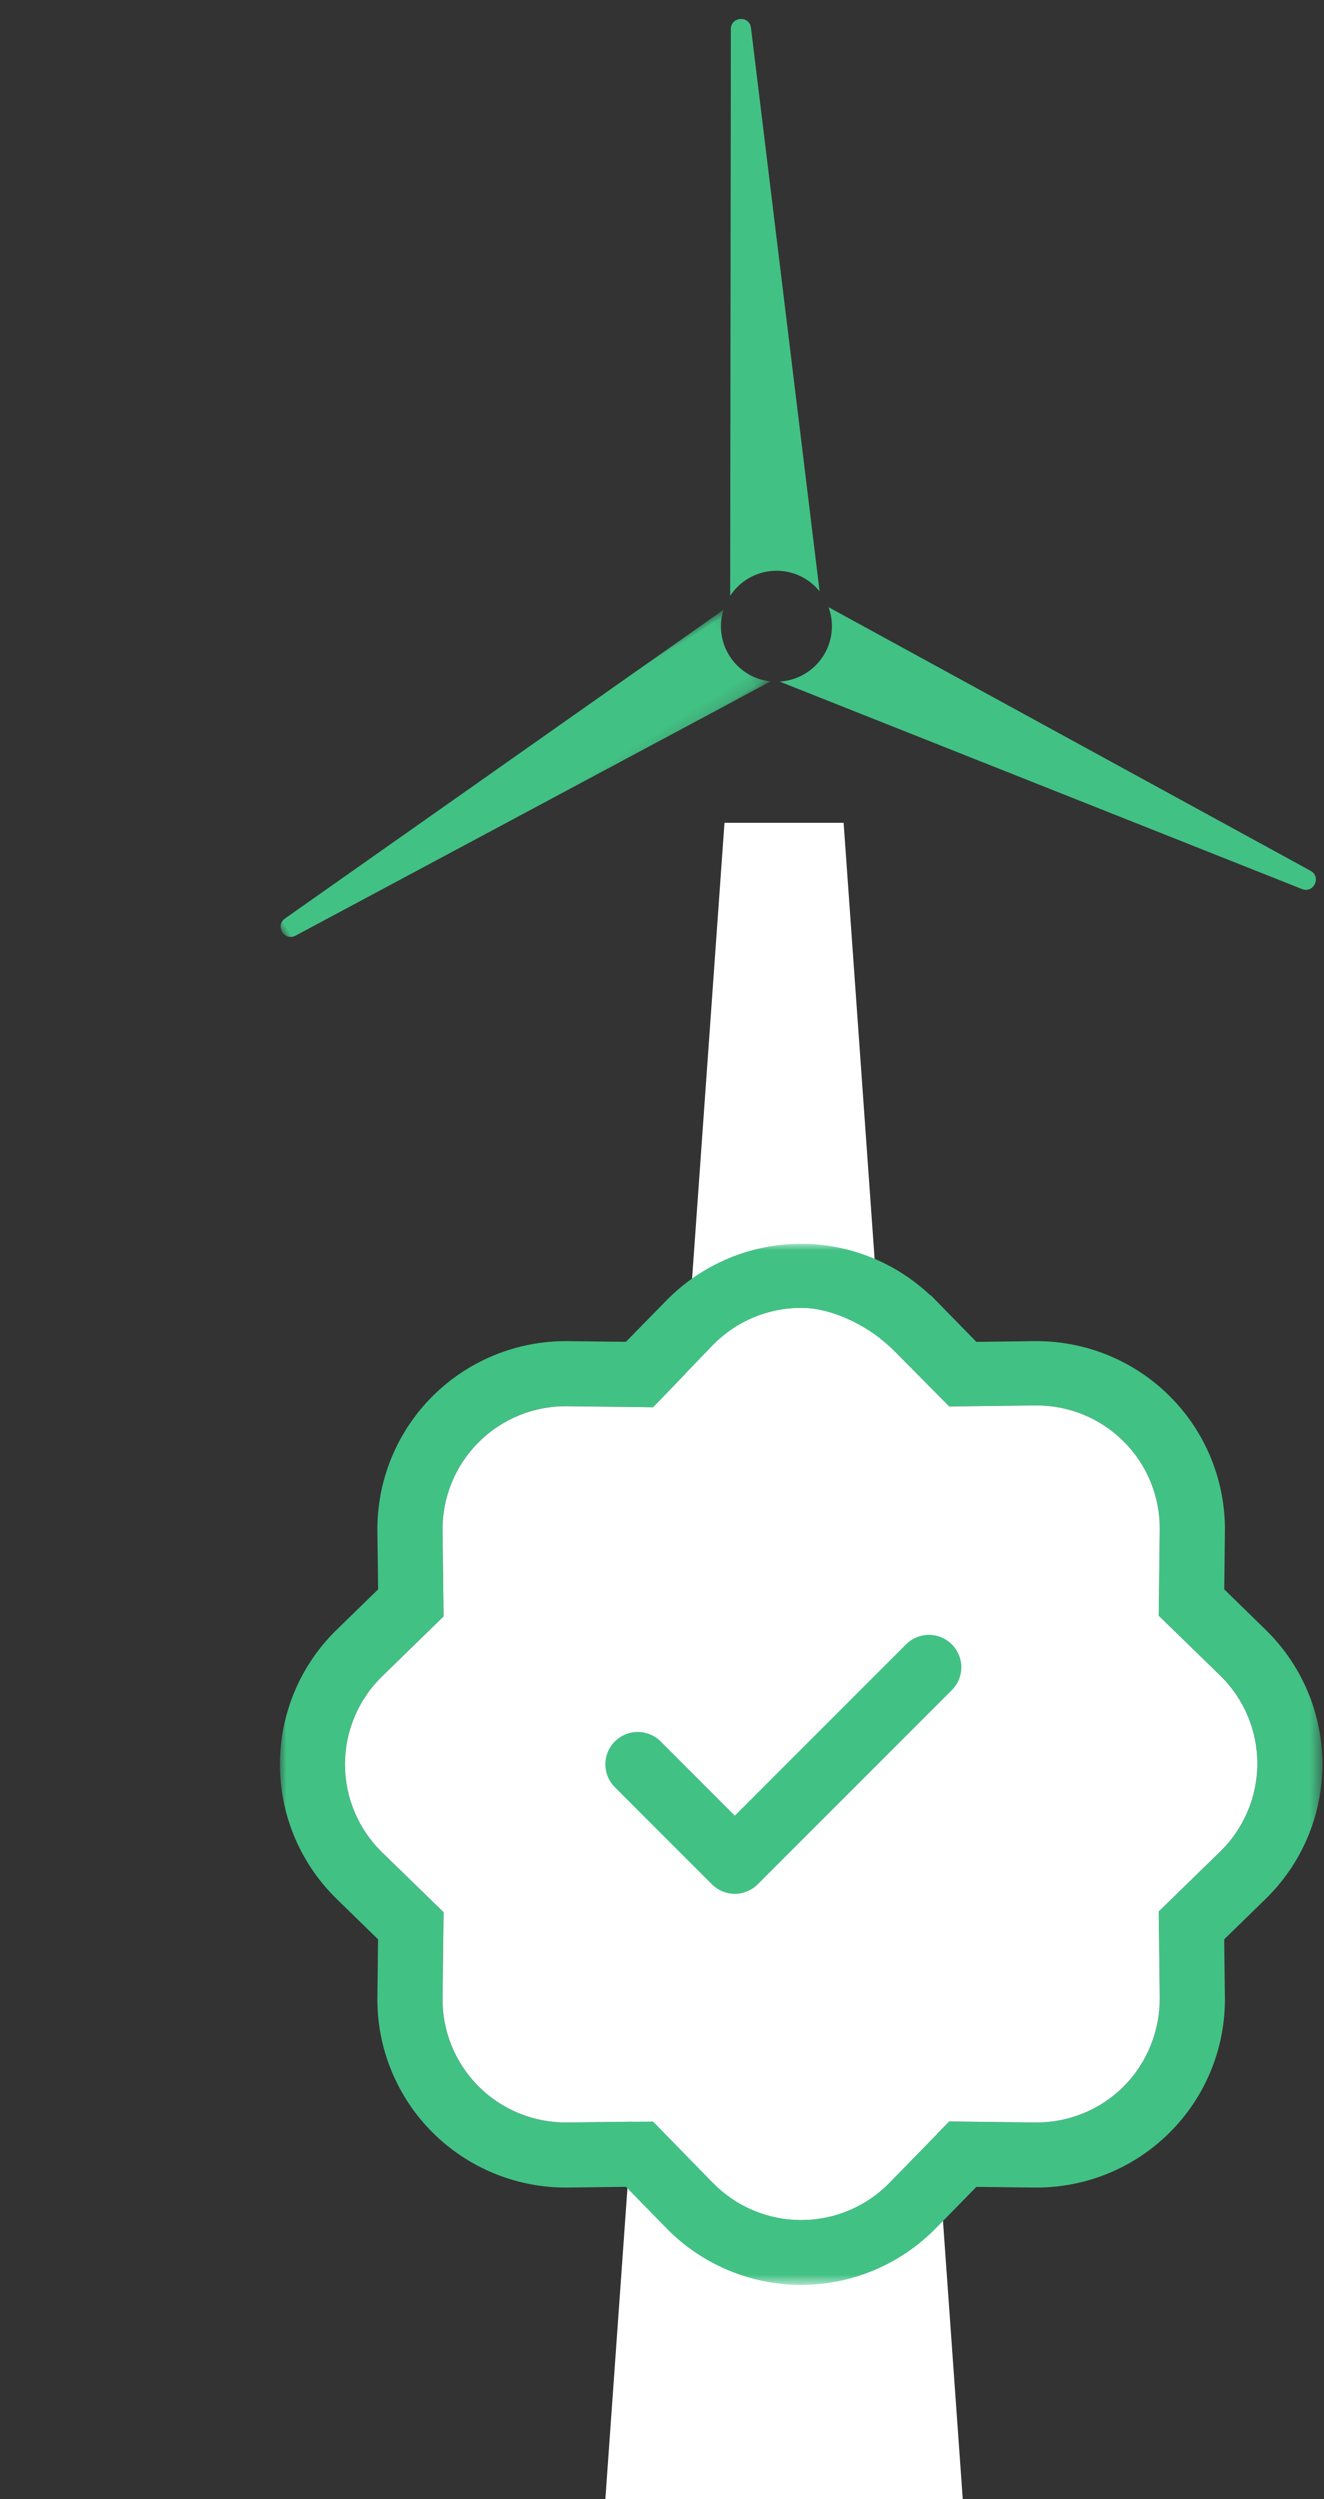
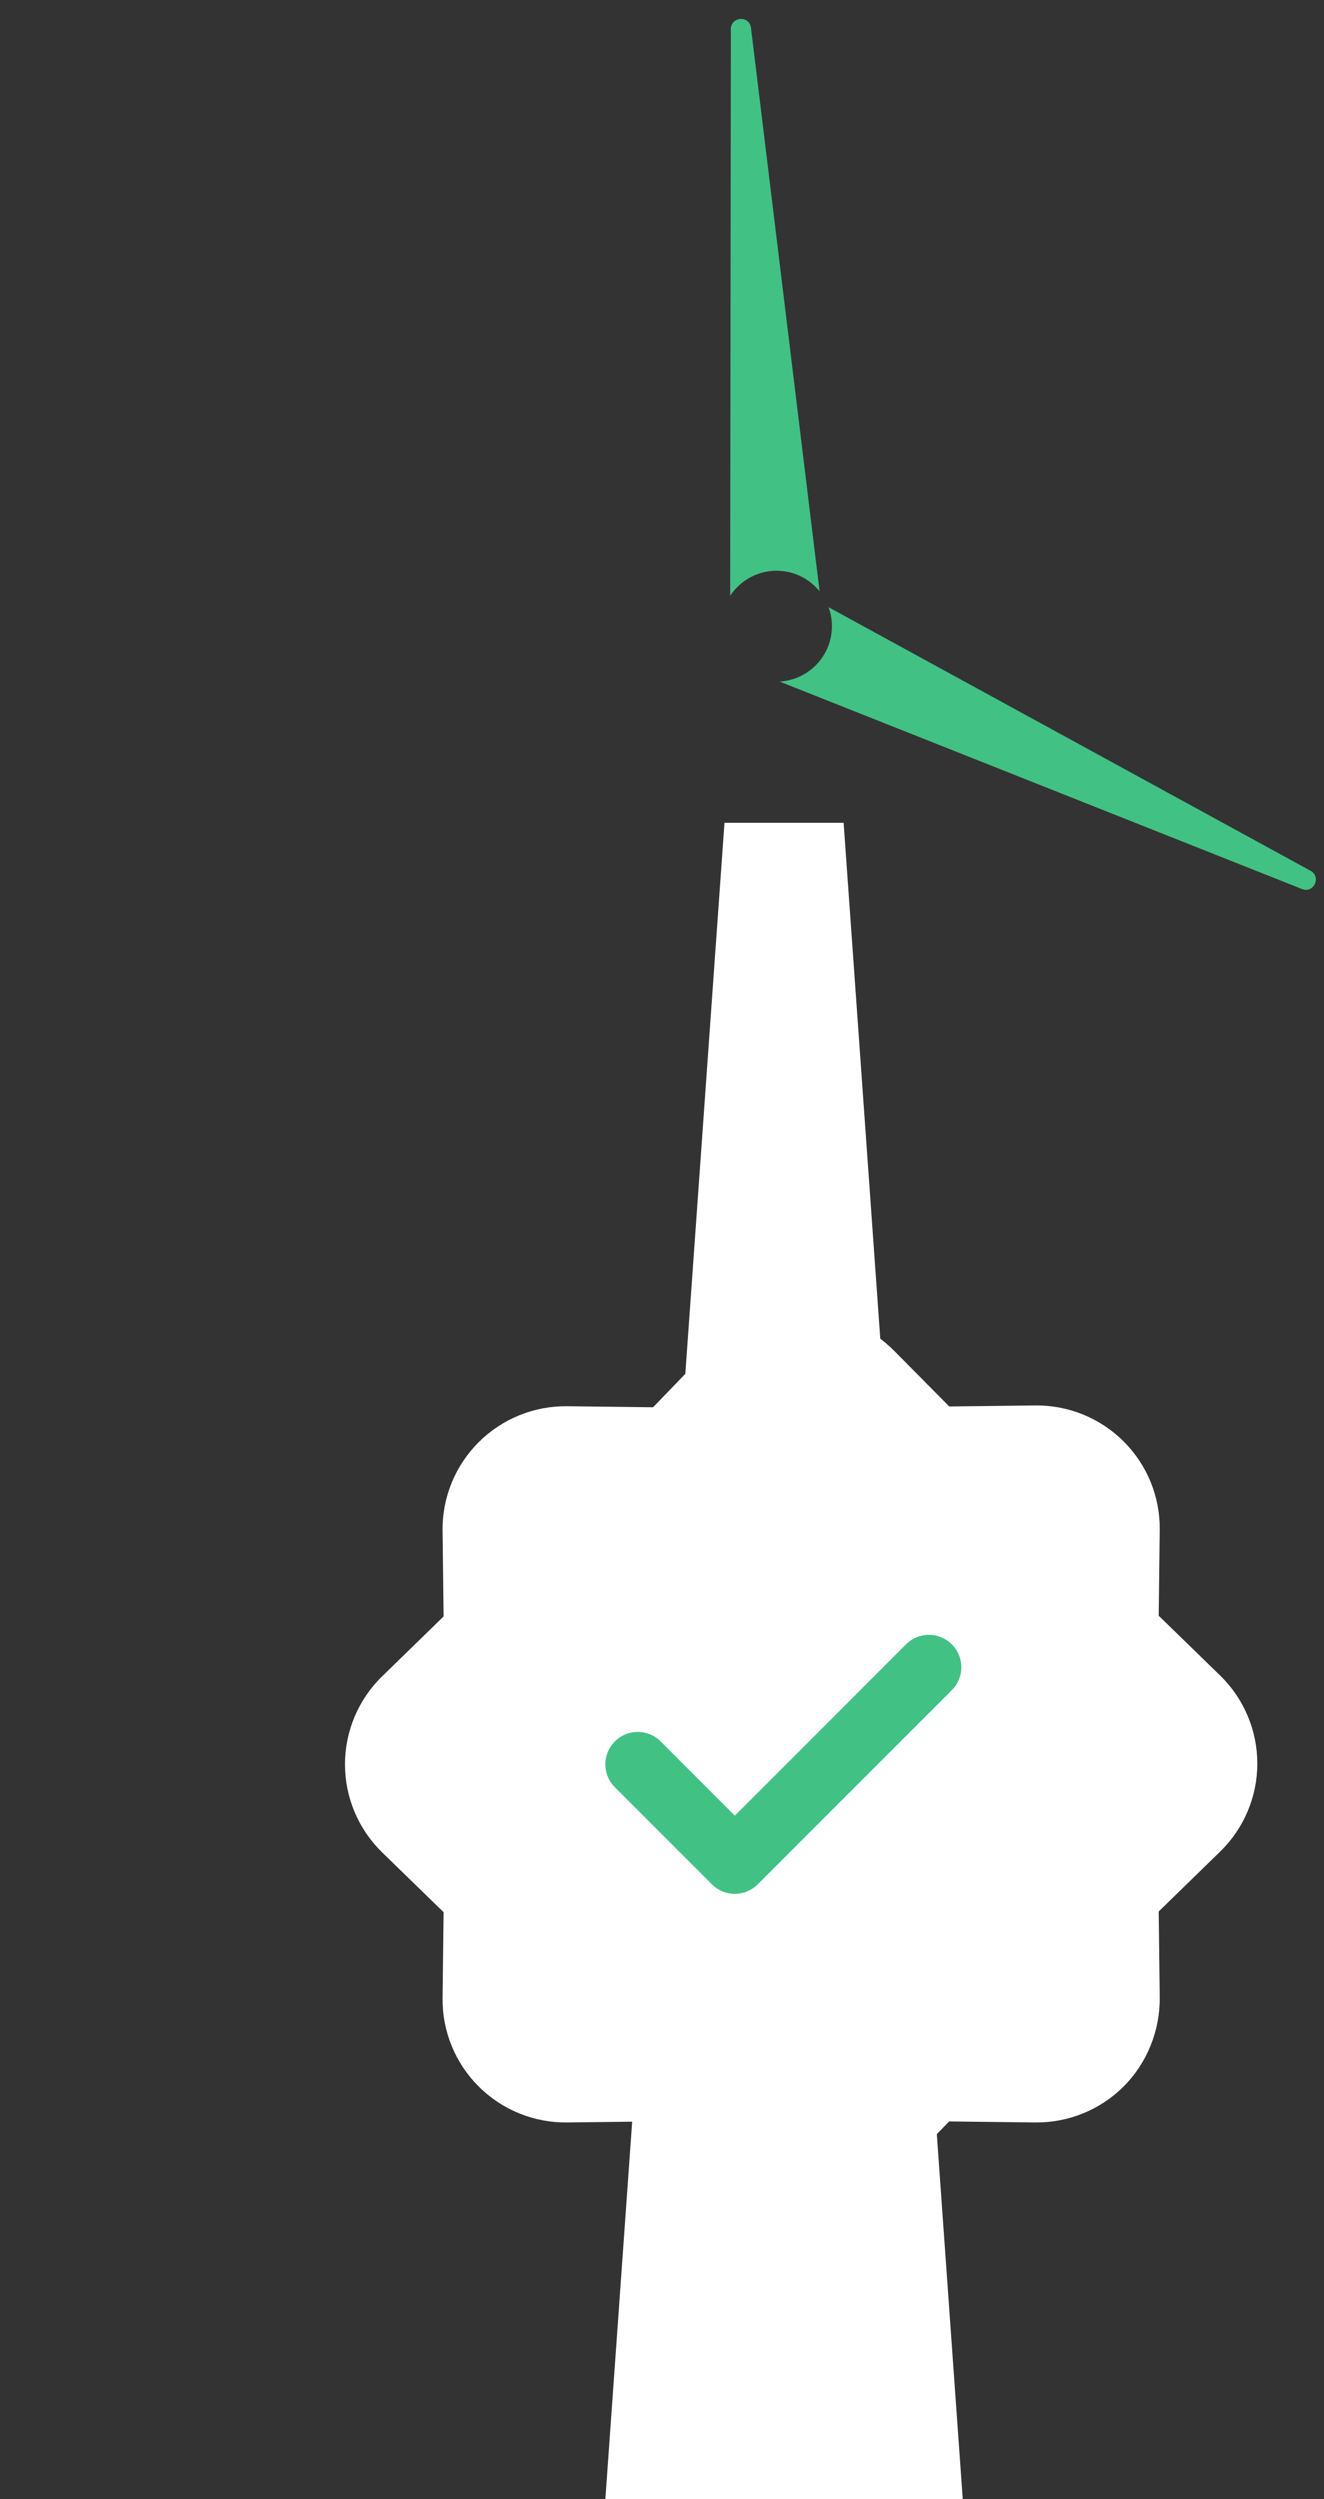
<svg xmlns="http://www.w3.org/2000/svg" xmlns:xlink="http://www.w3.org/1999/xlink" width="106px" height="200px" viewBox="0 0 106 200" version="1.1">
  <rect x="0" y="0" width="106" height="200" fill="#333333" stroke="none" />
  <title>Group 4</title>
  <defs>
-     <polygon id="path-1" points="0 0 83.463 0 83.463 83.323 0 83.323" />
    <polygon id="path-3" points="-4.63870133e-13 3.27688524e-13 43.801 3.27688524e-13 43.801 6.863 -4.63870133e-13 6.863" />
  </defs>
  <g id="Page-1---RD-2" stroke="none" stroke-width="1" fill="none" fill-rule="evenodd">
    <g id="Desktop-/-About-Us" transform="translate(-223, -3838)">
      <g id="Group-4" transform="translate(223, 3838)">
        <polygon id="Path-4" fill="#FFFFFF" points="58.003 65.849 48.466 200 77.077 200 67.54 65.849" />
        <g id="Group-2" transform="translate(22.409, 99.543)">
          <g id="Group-6">
            <g id="Group-3">
              <mask id="mask-2" fill="white">
                <use xlink:href="#path-1" />
              </mask>
              <g id="Clip-2" />
              <path d="M75.282,48.641 L70.356,53.438 L70.44,60.302 C70.472,62.952 69.431,65.565 67.555,67.438 C65.678,69.312 63.124,70.352 60.47,70.322 L53.585,70.239 L48.785,75.156 C46.929,77.052 44.386,78.121 41.731,78.121 C39.076,78.121 36.533,77.052 34.678,75.156 L29.874,70.239 L22.997,70.322 C20.343,70.354 17.789,69.315 15.912,67.442 C14.034,65.569 12.992,63.019 13.023,60.369 L13.106,53.495 L8.181,48.703 C6.282,46.851 5.211,44.312 5.211,41.662 C5.211,39.011 6.282,36.472 8.181,34.62 L13.106,29.824 L13.023,22.959 C12.992,20.309 14.032,17.759 15.908,15.886 C17.784,14.011 20.338,12.971 22.992,13.001 L29.879,13.084 L34.678,8.105 C36.533,6.209 39.076,5.14 41.731,5.14 C44.386,5.14 47.409,6.757 49.265,8.653 L53.59,13.022 L60.465,12.938 C63.119,12.908 65.674,13.946 67.551,15.819 C69.428,17.692 70.47,20.242 70.44,22.891 L70.356,29.766 L75.282,34.557 C77.181,36.41 78.252,38.949 78.252,41.599 C78.252,44.25 77.181,46.788 75.282,48.641 M75.605,27.657 L75.657,23.021 C75.706,18.968 74.114,15.066 71.242,12.2 C68.371,9.334 64.463,7.745 60.403,7.792 L55.76,7.85 L52.095,4.103 L52.076,4.127 C49.282,1.491 45.59,-8.33233302e-05 41.731,-8.33233302e-05 C37.672,-8.33233302e-05 33.785,1.634 30.948,4.532 L27.703,7.845 L23.06,7.792 C18.999,7.745 15.092,9.334 12.22,12.2 C9.349,15.066 7.758,18.968 7.805,23.021 L7.863,27.657 L4.539,30.896 C1.637,33.728 -0,37.61 -0,41.662 C-0,45.714 1.637,49.595 4.539,52.427 L7.858,55.667 L7.805,60.302 C7.758,64.356 9.349,68.257 12.22,71.123 C15.092,73.989 18.999,75.579 23.06,75.531 L27.703,75.473 L30.948,78.791 C33.785,81.689 37.672,83.323 41.731,83.323 C45.79,83.323 49.678,81.689 52.515,78.791 L55.76,75.479 L60.403,75.531 C64.463,75.579 68.371,73.989 71.242,71.123 C74.114,68.257 75.706,64.356 75.657,60.302 L75.6,55.667 L78.923,52.427 C80.524,50.865 81.74,48.984 82.509,46.932 C83.134,45.262 83.463,43.479 83.463,41.662 C83.463,37.61 81.826,33.728 78.923,30.896 L75.605,27.657 Z" id="Fill-1" fill="#42C184" mask="url(#mask-2)" />
            </g>
            <path d="M70.357,29.766 L70.44,22.891 C70.47,20.241 69.429,17.692 67.551,15.819 C65.674,13.945 63.12,12.907 60.466,12.938 L53.589,13.021 L49.265,8.653 C47.41,6.757 44.387,5.14 41.732,5.14 C39.077,5.14 36.534,6.209 34.678,8.105 L29.878,13.084 L22.993,13.001 C20.338,12.971 17.784,14.011 15.908,15.885 C14.032,17.759 12.991,20.31 13.023,22.959 L13.106,29.824 L8.181,34.621 C6.282,36.473 5.211,39.011 5.211,41.661 C5.211,44.313 6.282,46.851 8.181,48.703 L13.106,53.495 L13.023,60.37 C12.993,63.02 14.034,65.568 15.912,67.442 C17.789,69.316 20.343,70.354 22.998,70.323 L29.873,70.24 L34.678,75.156 C36.534,77.052 39.077,78.121 41.732,78.121 C44.387,78.121 46.93,77.052 48.785,75.156 L53.584,70.24 L60.471,70.323 C63.125,70.352 65.679,69.312 67.555,67.438 C69.431,65.564 70.471,62.951 70.44,60.302 L70.357,53.437 L75.282,48.64 C77.181,46.788 78.252,44.25 78.252,41.599 C78.252,38.948 77.181,36.41 75.282,34.558 L70.357,29.766 Z" id="Fill-4" fill="#FFFFFF" />
          </g>
          <path d="M53.795,32.058 C54.282,32.544 54.556,33.204 54.556,33.892 C54.556,34.58 54.282,35.239 53.795,35.725 L38.254,51.265 C37.768,51.753 37.109,52.026 36.421,52.026 C35.732,52.026 35.073,51.753 34.587,51.265 L26.816,43.495 C26.161,42.84 25.905,41.885 26.145,40.99 C26.385,40.096 27.084,39.397 27.979,39.157 C28.874,38.917 29.829,39.173 30.484,39.828 L36.421,45.769 L50.128,32.058 C50.614,31.571 51.273,31.297 51.961,31.297 C52.649,31.297 53.309,31.571 53.795,32.058" id="Path" fill="#42C184" fill-rule="nonzero" />
        </g>
        <g id="Group" transform="translate(52.832, 54.549) rotate(-32) translate(-52.832, -54.549)translate(16.567, 12.887)">
          <path d="M49.34,39.414 C50.261,40.165 50.797,41.21 50.933,42.301 C50.945,42.278 50.96,42.256 50.972,42.232 C50.972,42.232 70.18,1.145 70.179,1.145 C70.594,0.216 69.295,-0.452 68.762,0.376 L44.678,38.817 C46.171,38.136 47.984,38.306 49.34,39.414" id="Fill-27" fill="#42C184" />
          <g id="Group-31" transform="translate(0, 39.486)">
            <mask id="mask-4" fill="white">
              <use xlink:href="#path-3" />
            </mask>
            <g id="Clip-30" />
-             <path d="M43.711,6.797 C41.811,5.246 41.531,2.45 43.085,0.553 C43.253,0.348 43.437,0.167 43.631,-1.61198658e-12 C34.178,0.518 0.754,2.351 0.754,2.351 C-0.261,2.425 -0.239,3.883 0.744,3.962 L43.801,6.863 C43.771,6.841 43.74,6.821 43.711,6.797" id="Fill-29" fill="#42C184" mask="url(#mask-4)" />
          </g>
          <path d="M72.424,82.119 L50.872,43.769 C50.729,44.441 50.432,45.09 49.966,45.658 C48.589,47.339 46.234,47.747 44.393,46.739 C46.899,50.145 71.067,82.991 71.067,82.991 C71.685,83.8 72.895,82.983 72.424,82.119" id="Fill-32" fill="#42C184" />
        </g>
      </g>
    </g>
  </g>
</svg>